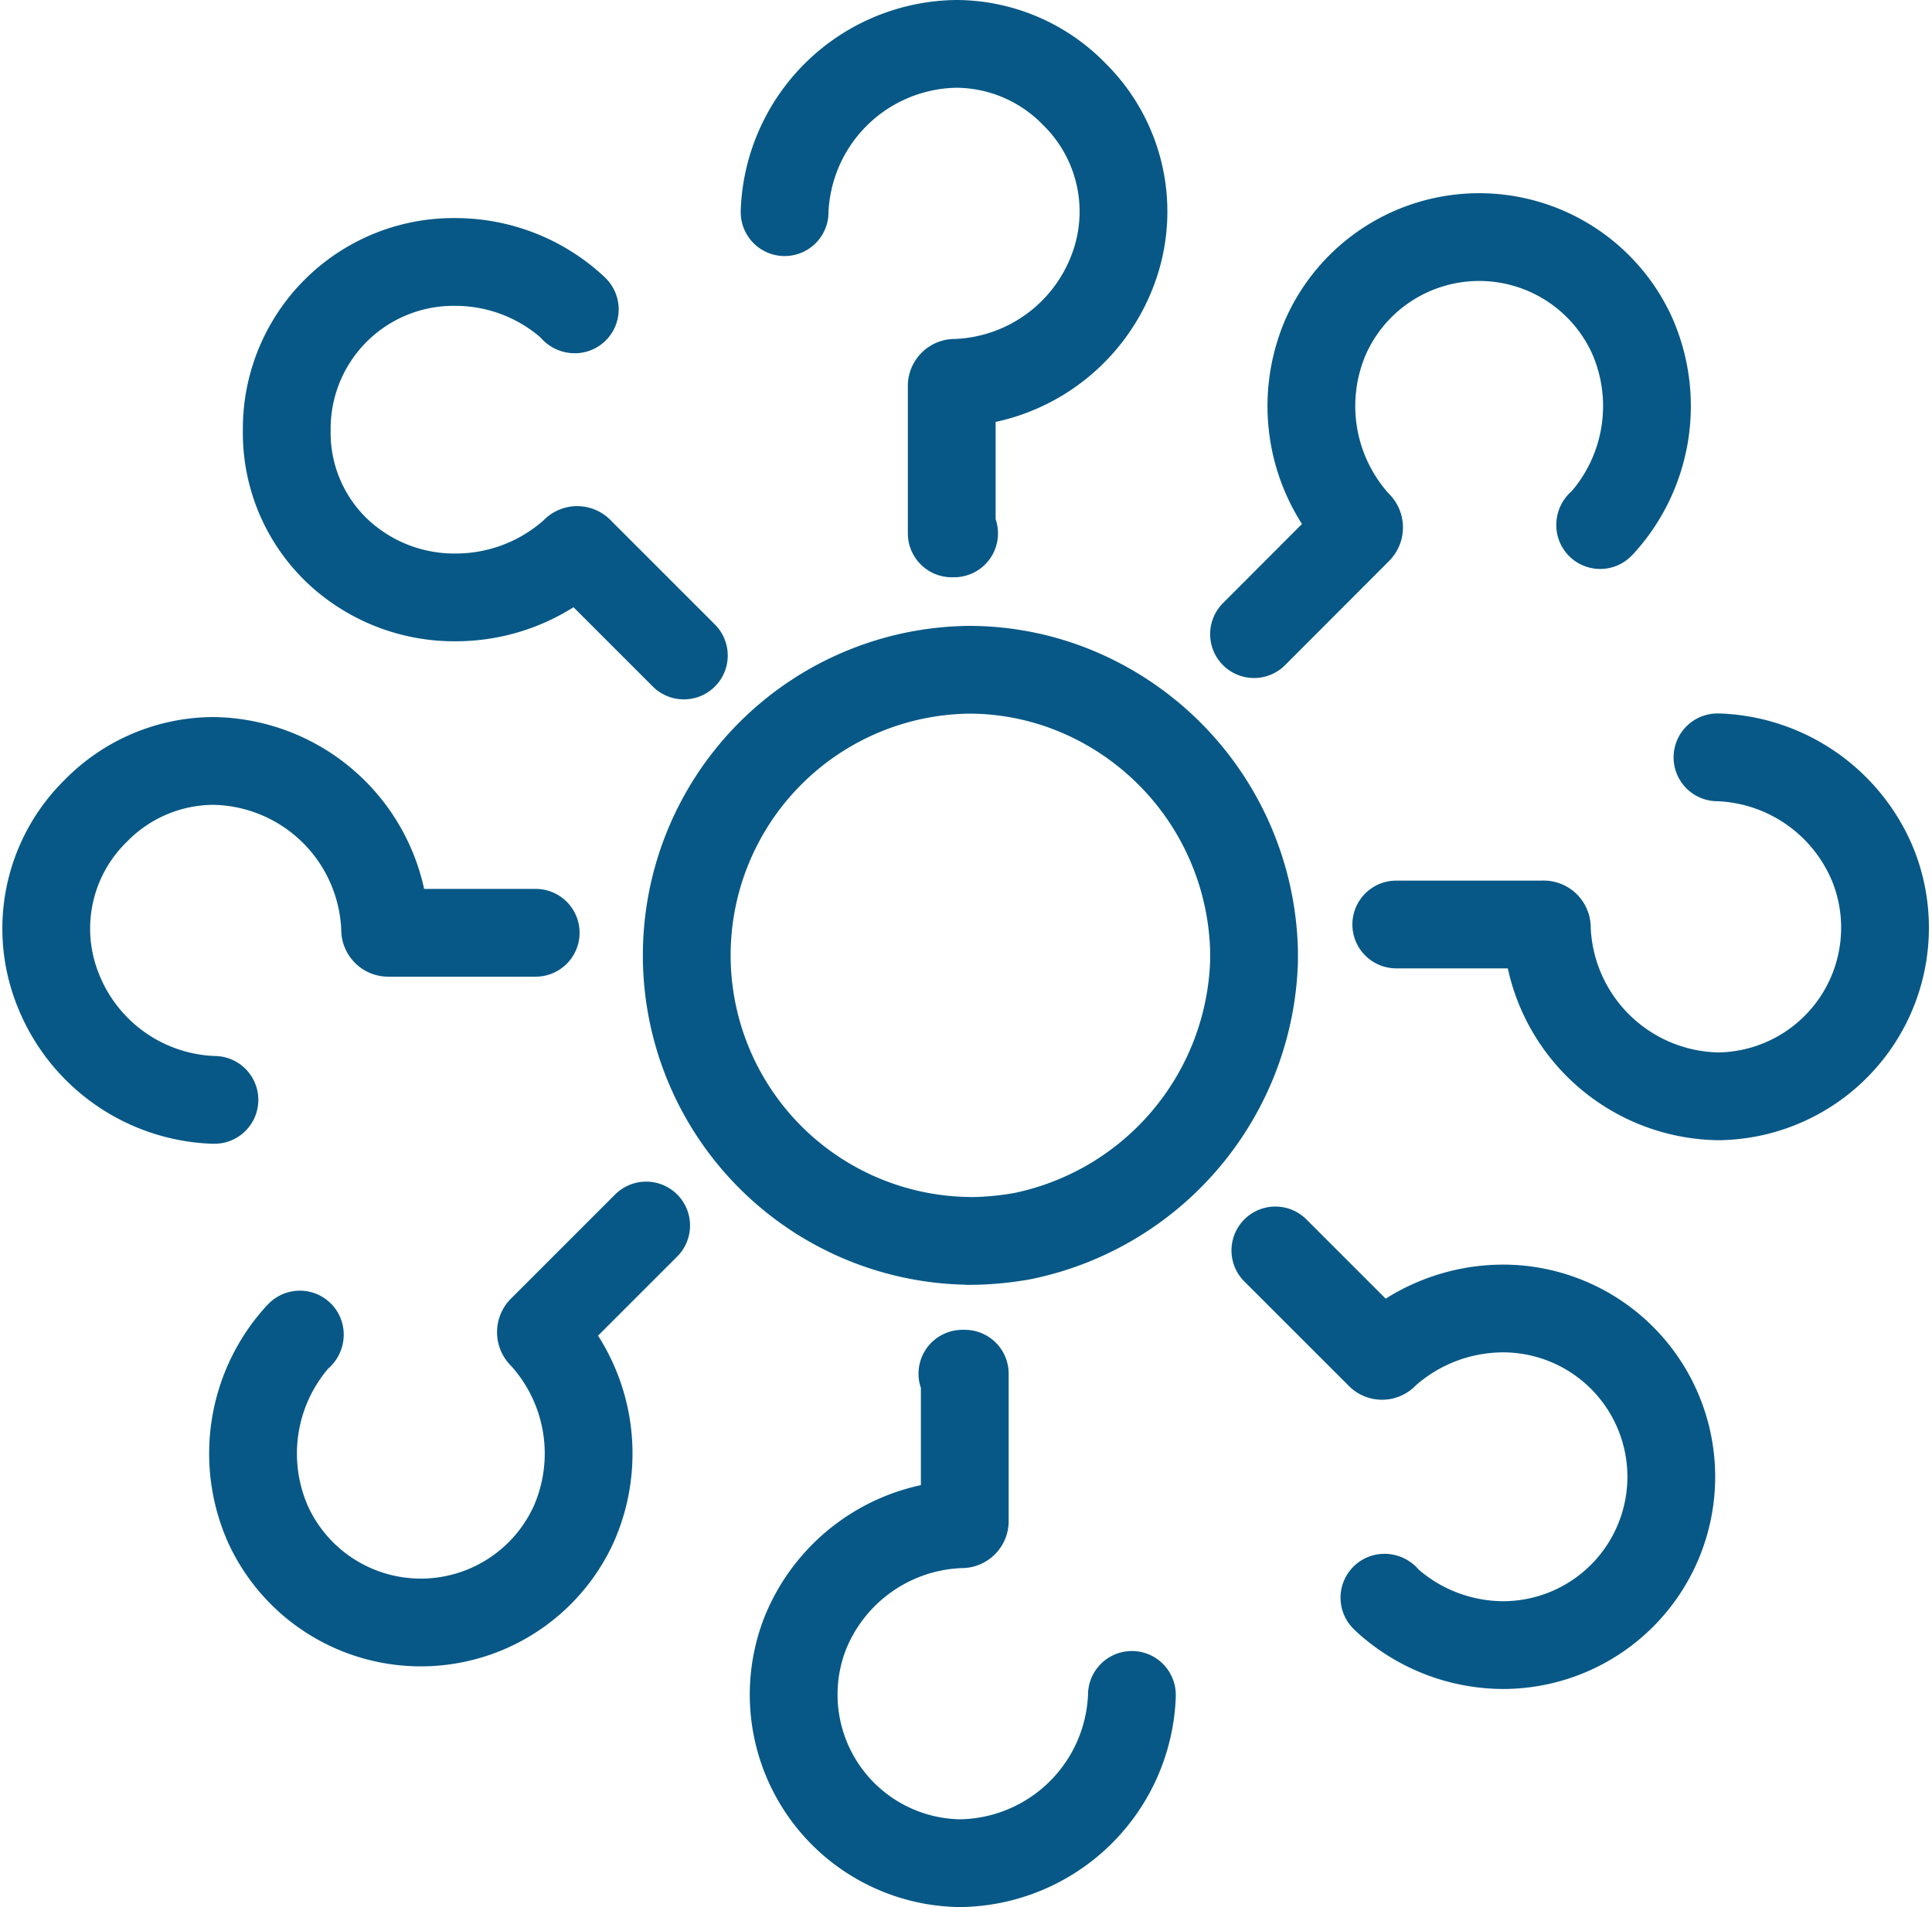
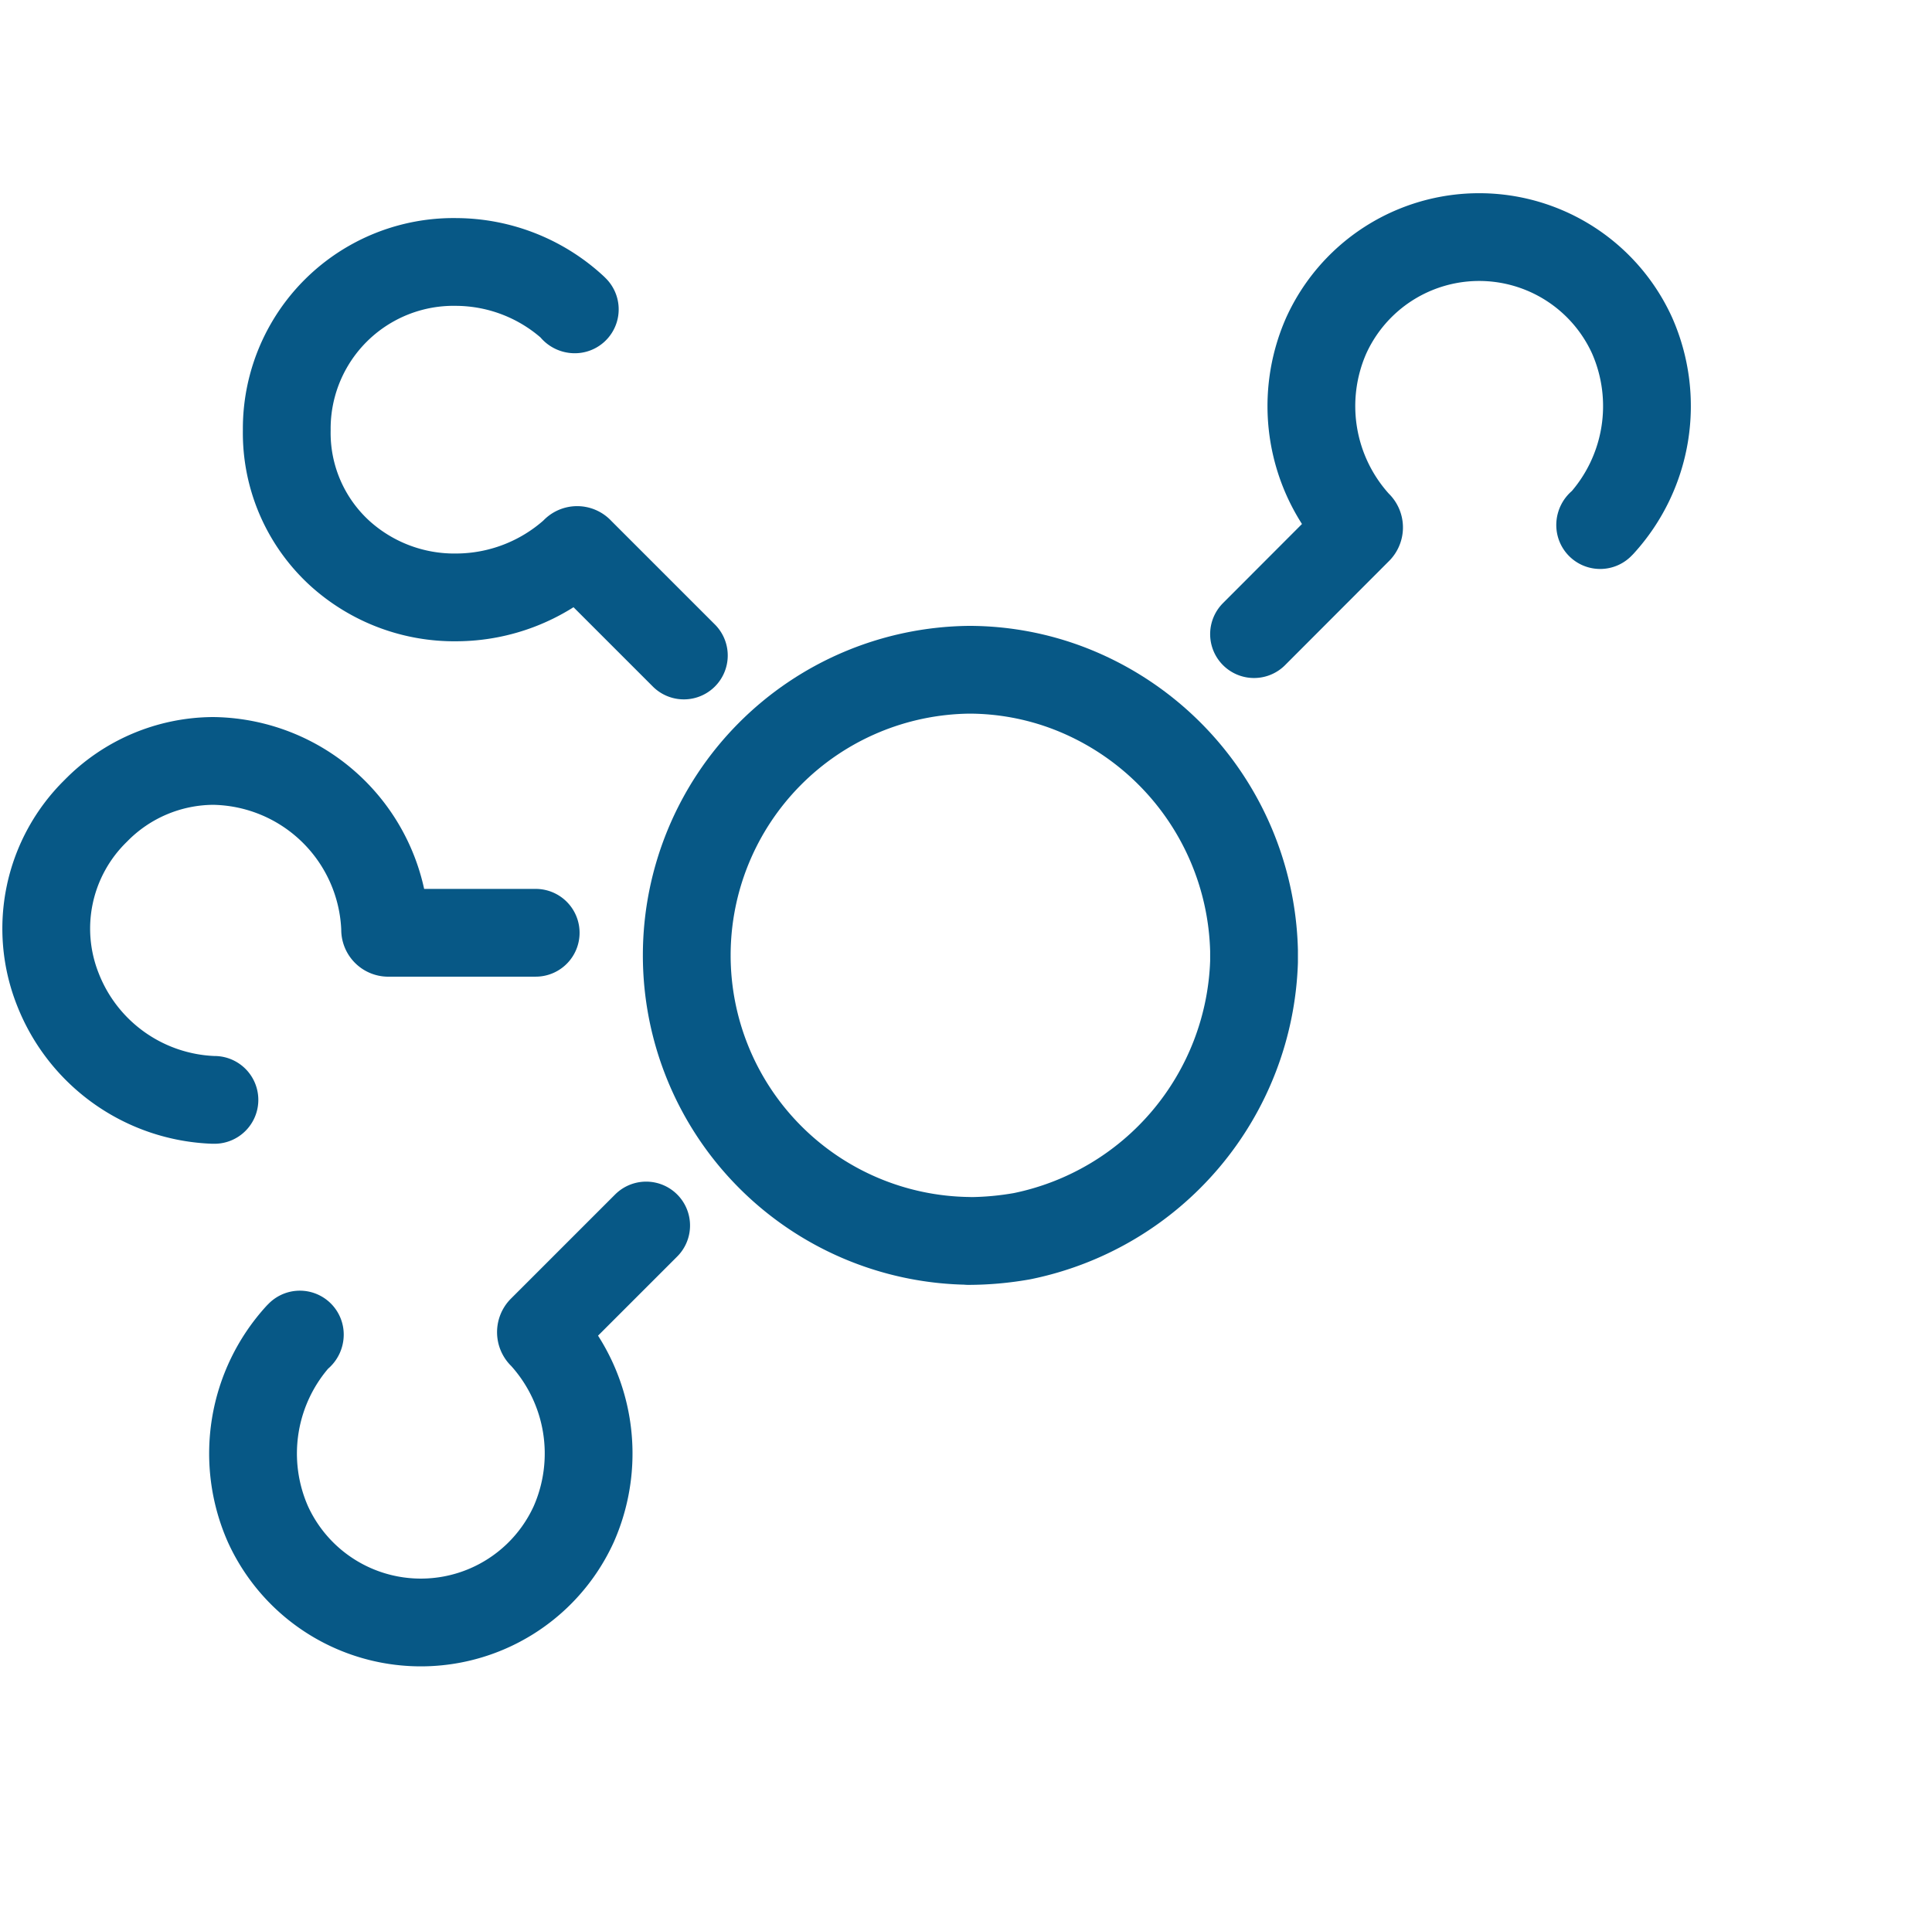
<svg xmlns="http://www.w3.org/2000/svg" width="44.022" height="43.459" viewBox="0 0 44.022 43.459">
  <defs>
    <style>.a{fill:none;stroke:#075886;stroke-linecap:round;stroke-linejoin:round;stroke-width:2px;}</style>
  </defs>
  <g transform="translate(1.053 1)">
-     <path class="a" d="M66.662,11.655h-.054V8.306a.072.072,0,0,1,.081-.081,3.971,3.971,0,0,0,3.565-2.512,3.755,3.755,0,0,0-.864-4.078A3.766,3.766,0,0,0,66.716.5,3.97,3.97,0,0,0,62.8,4.308v.027" transform="translate(-45.975 -0.5)" />
-     <path class="a" d="M67.366,112.7h.054v3.349a.072.072,0,0,1-.081.081,3.971,3.971,0,0,0-3.565,2.512,3.843,3.843,0,0,0,3.538,5.213,3.97,3.97,0,0,0,3.916-3.808v-.027" transform="translate(-46.49 -82.395)" />
    <path class="a" d="M110.287,23.363a.026.026,0,0,1,.027-.027,3.987,3.987,0,0,0,.7-4.294,3.828,3.828,0,0,0-6.968,0,3.987,3.987,0,0,0,.7,4.294l.027.027a.082.082,0,0,1,0,.108L102.4,25.848" transform="translate(-74.879 -12.397)" />
    <path class="a" d="M19.007,102.685a.026.026,0,0,1-.027.027,3.987,3.987,0,0,0-.7,4.294,3.829,3.829,0,0,0,6.968,0,3.987,3.987,0,0,0-.7-4.294l-.027-.027a.082.082,0,0,1,0-.108l2.377-2.377" transform="translate(-13.228 -73.272)" />
-     <path class="a" d="M114.4,64.508h3.349a.072.072,0,0,1,.081.081,3.975,3.975,0,0,0,3.916,3.835h0a3.843,3.843,0,0,0,3.538-5.213,3.964,3.964,0,0,0-3.538-2.512h-.027" transform="translate(-83.638 -44.44)" />
    <path class="a" d="M11.659,64.916H8.31a.072.072,0,0,1-.081-.081A3.975,3.975,0,0,0,4.312,61a3.766,3.766,0,0,0-2.674,1.134,3.755,3.755,0,0,0-.864,4.078,3.964,3.964,0,0,0,3.538,2.512h.027" transform="translate(-0.506 -44.659)" />
-     <path class="a" d="M106.685,110.214a.026.026,0,0,1,.027.027,3.972,3.972,0,0,0,2.674,1.053,3.835,3.835,0,1,0,0-7.671,4.027,4.027,0,0,0-2.674,1.026l-.027.027a.068.068,0,0,1-.108,0L104.2,102.3" transform="translate(-76.193 -74.804)" />
    <path class="a" d="M27.363,19.98a.026.026,0,0,1-.027-.027A3.972,3.972,0,0,0,24.662,18.9,3.8,3.8,0,0,0,20.8,22.735a3.714,3.714,0,0,0,1.215,2.809,3.884,3.884,0,0,0,2.647,1h0a4.027,4.027,0,0,0,2.674-1.026l.027-.027a.068.068,0,0,1,.108,0l2.377,2.377" transform="translate(-15.319 -13.93)" />
    <path class="a" d="M49.24,54.815A6.508,6.508,0,0,1,49.258,41.8a6.388,6.388,0,0,1,2.267.42A6.582,6.582,0,0,1,55.747,48.2v.256a6.61,6.61,0,0,1-5.283,6.252,7.091,7.091,0,0,1-1.225.11Z" transform="translate(-28.226 -27.537)" />
  </g>
</svg>